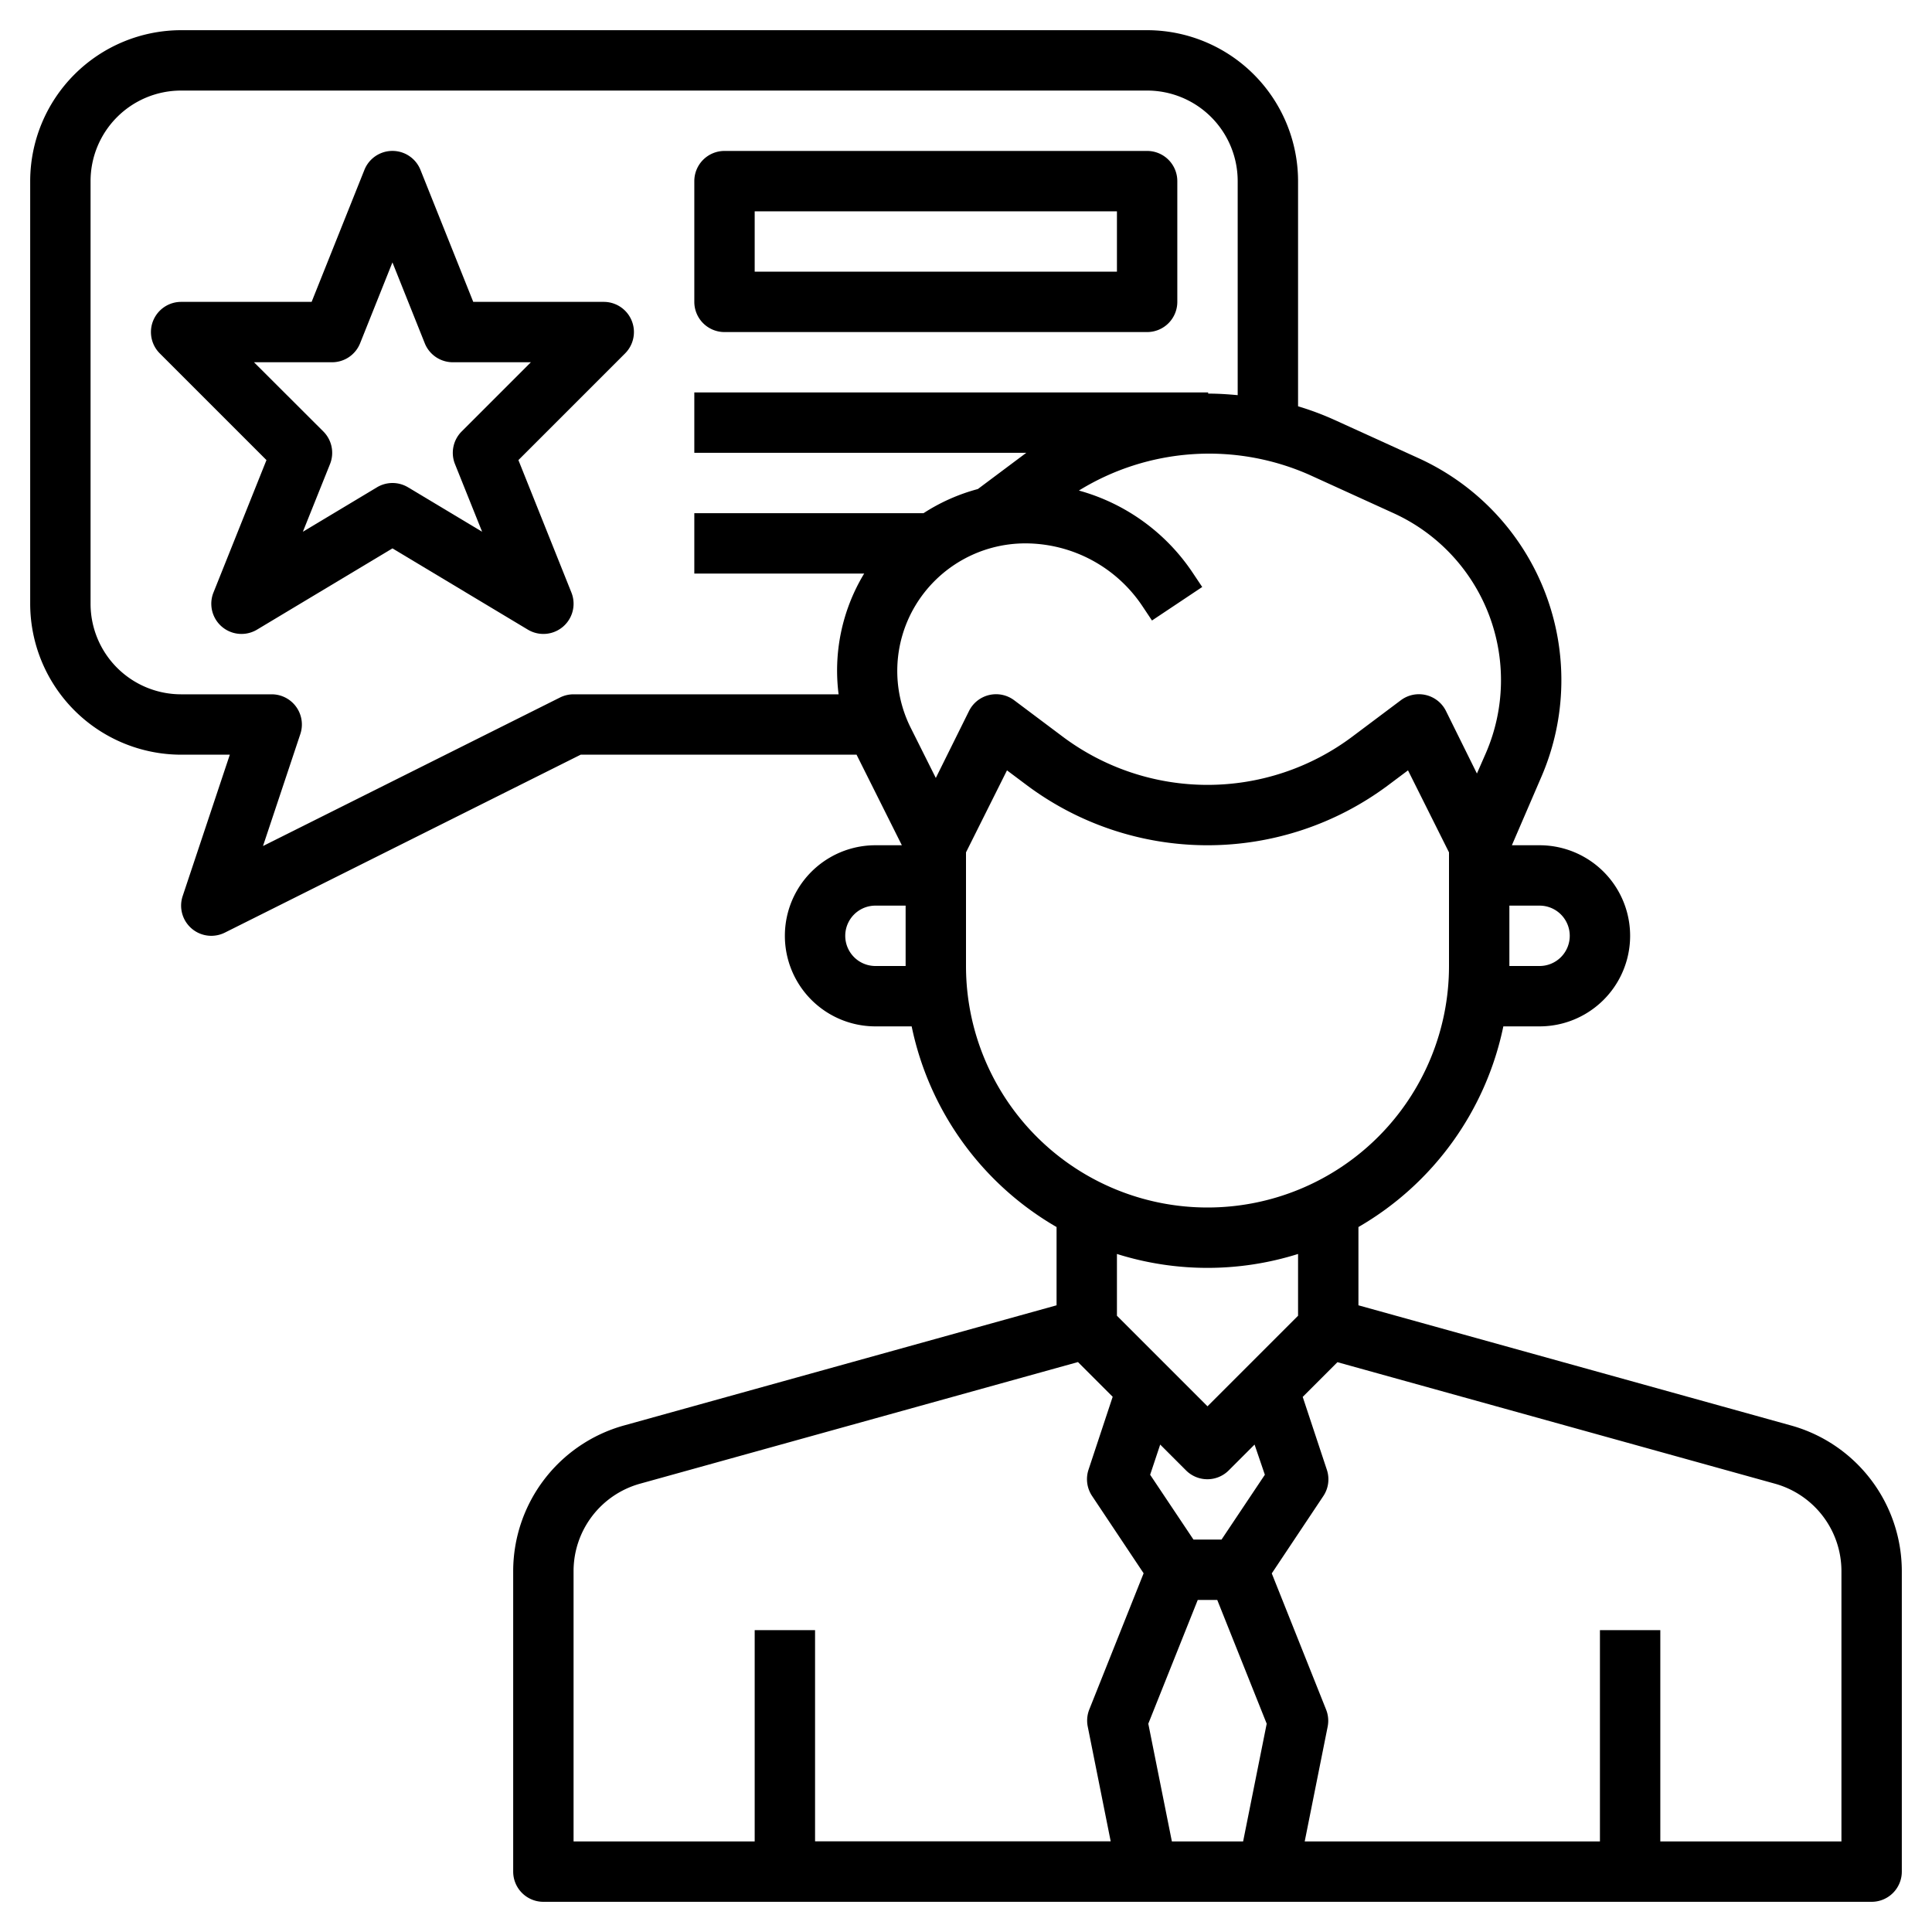
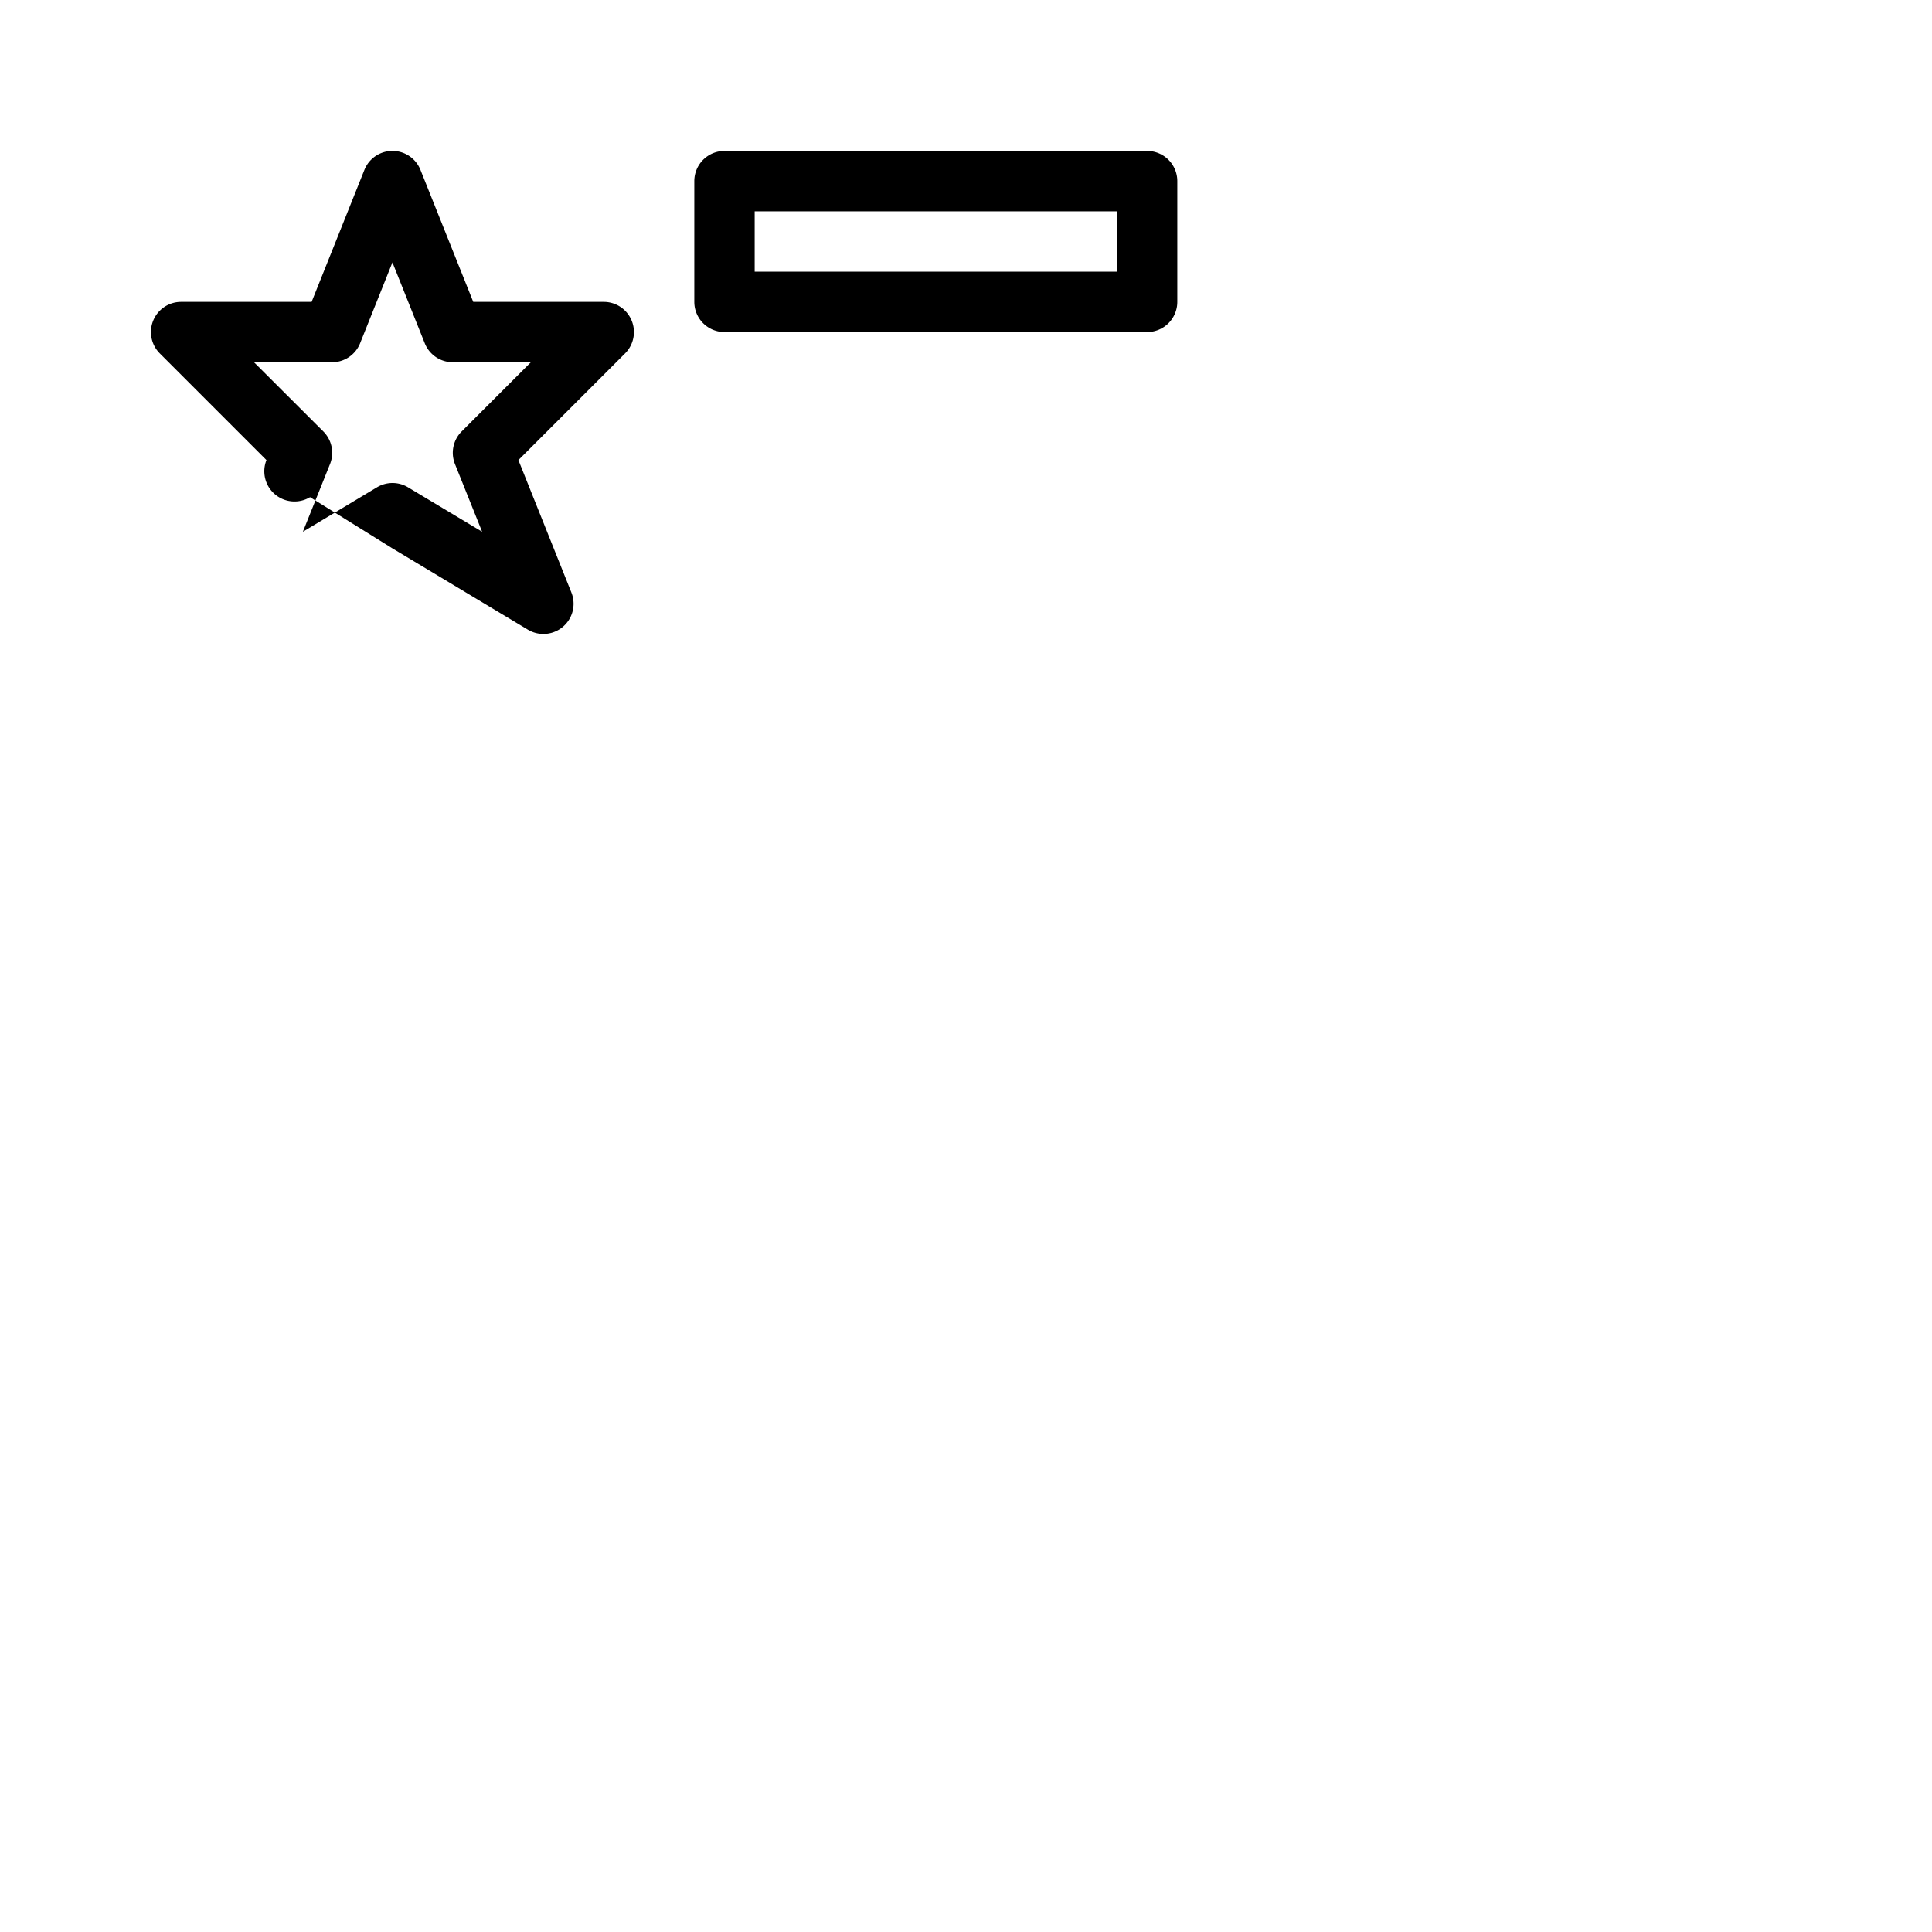
<svg xmlns="http://www.w3.org/2000/svg" id="Layer_3" data-name="Layer 3" viewBox="0 0 64 64" width="512" height="512">
-   <path d="M59.338,47.223,45,43.24V40.647A10.024,10.024,0,0,0,49.8,34H51a3,3,0,0,0,0-6h-.917l.979-2.271a8.078,8.078,0,0,0-4.07-10.551L44.2,13.907a9.653,9.653,0,0,0-1.2-.448V6a5.006,5.006,0,0,0-5-5H6A5.006,5.006,0,0,0,1,6V20a5.006,5.006,0,0,0,5,5H7.613L6.051,29.684A1,1,0,0,0,7,31a1.011,1.011,0,0,0,.447-.105L19.236,25h9.14l.006.015L29.875,28H29a3,3,0,0,0,0,6h1.2A10.024,10.024,0,0,0,35,40.647V43.24L20.662,47.223A5.014,5.014,0,0,0,17,52.04V62a1,1,0,0,0,1,1H62a1,1,0,0,0,1-1V52.04A5.014,5.014,0,0,0,59.338,47.223ZM52,31a1,1,0,0,1-1,1H50V30h1A1,1,0,0,1,52,31ZM19,23a1,1,0,0,0-.447.105L8.712,28.026l1.237-3.71A1,1,0,0,0,9,23H6a3,3,0,0,1-3-3V6A3,3,0,0,1,6,3H38a3,3,0,0,1,3,3v7.09c-.326-.03-.651-.052-.978-.051V13H23v2H34c-.008.006-.018.011-.027.018L32.393,16.2l0,0a6.3,6.3,0,0,0-1.8.8H23v2h5.629l-.017.024A6.2,6.2,0,0,0,27.78,23Zm11.327-2.946A4.251,4.251,0,0,1,33.954,18a4.668,4.668,0,0,1,3.893,2.084l.314.471,1.664-1.11-.314-.47A6.659,6.659,0,0,0,35.74,16.25a8.217,8.217,0,0,1,7.633-.522L46.164,17a6.078,6.078,0,0,1,3.061,7.939l-.3.685L47.9,23.553a1,1,0,0,0-1.5-.353l-1.6,1.2a8,8,0,0,1-9.6,0l-1.6-1.2a1,1,0,0,0-1.5.353L31,25.771l-.826-1.651A4.207,4.207,0,0,1,30.327,20.054ZM29,32a1,1,0,0,1,0-2h1v2Zm3,0V28.236l1.358-2.717L34,26a10,10,0,0,0,12,0l.642-.481L48,28.236V32a8,8,0,0,1-16,0Zm8,10a9.986,9.986,0,0,0,3-.461v2.047l-3,3-3-3V41.539A9.986,9.986,0,0,0,40,42Zm1.18,19H38.82l-.781-3.9L39.677,53h.646l1.638,4.1ZM41.9,48.853,40.465,51h-.93L38.1,48.853l.333-1,.856.856a1,1,0,0,0,1.414,0l.856-.856ZM19,52.04a3.007,3.007,0,0,1,2.2-2.89l14.509-4.03,1.15,1.15-.8,2.414a1,1,0,0,0,.117.871l1.708,2.562-1.8,4.512a1,1,0,0,0-.051.567l.76,3.8H27V54H25v7H19ZM61,61H55V54H53v7H43.22l.76-3.8a1,1,0,0,0-.051-.567l-1.8-4.512,1.708-2.562a1,1,0,0,0,.117-.871l-.8-2.414,1.15-1.15L58.8,49.15A3.007,3.007,0,0,1,61,52.04Z" />
-   <path d="M20,10H15.677L13.929,5.629a1,1,0,0,0-1.858,0L10.323,10H6a1,1,0,0,0-.707,1.707l3.534,3.534L7.071,19.629a1,1,0,0,0,1.444,1.228L13,18.166l4.485,2.691a1,1,0,0,0,1.444-1.228l-1.756-4.388,3.534-3.534A1,1,0,0,0,20,10Zm-4.707,4.293a1,1,0,0,0-.222,1.078l.9,2.244-2.454-1.472a1,1,0,0,0-1.03,0l-2.454,1.472.9-2.244a1,1,0,0,0-.222-1.078L8.414,12H11a1,1,0,0,0,.929-.629L13,8.692l1.071,2.679A1,1,0,0,0,15,12h2.586Z" />
+   <path d="M20,10H15.677L13.929,5.629a1,1,0,0,0-1.858,0L10.323,10H6a1,1,0,0,0-.707,1.707l3.534,3.534a1,1,0,0,0,1.444,1.228L13,18.166l4.485,2.691a1,1,0,0,0,1.444-1.228l-1.756-4.388,3.534-3.534A1,1,0,0,0,20,10Zm-4.707,4.293a1,1,0,0,0-.222,1.078l.9,2.244-2.454-1.472a1,1,0,0,0-1.03,0l-2.454,1.472.9-2.244a1,1,0,0,0-.222-1.078L8.414,12H11a1,1,0,0,0,.929-.629L13,8.692l1.071,2.679A1,1,0,0,0,15,12h2.586Z" />
  <path d="M24,11H38a1,1,0,0,0,1-1V6a1,1,0,0,0-1-1H24a1,1,0,0,0-1,1v4A1,1,0,0,0,24,11Zm1-4H37V9H25Z" />
</svg>